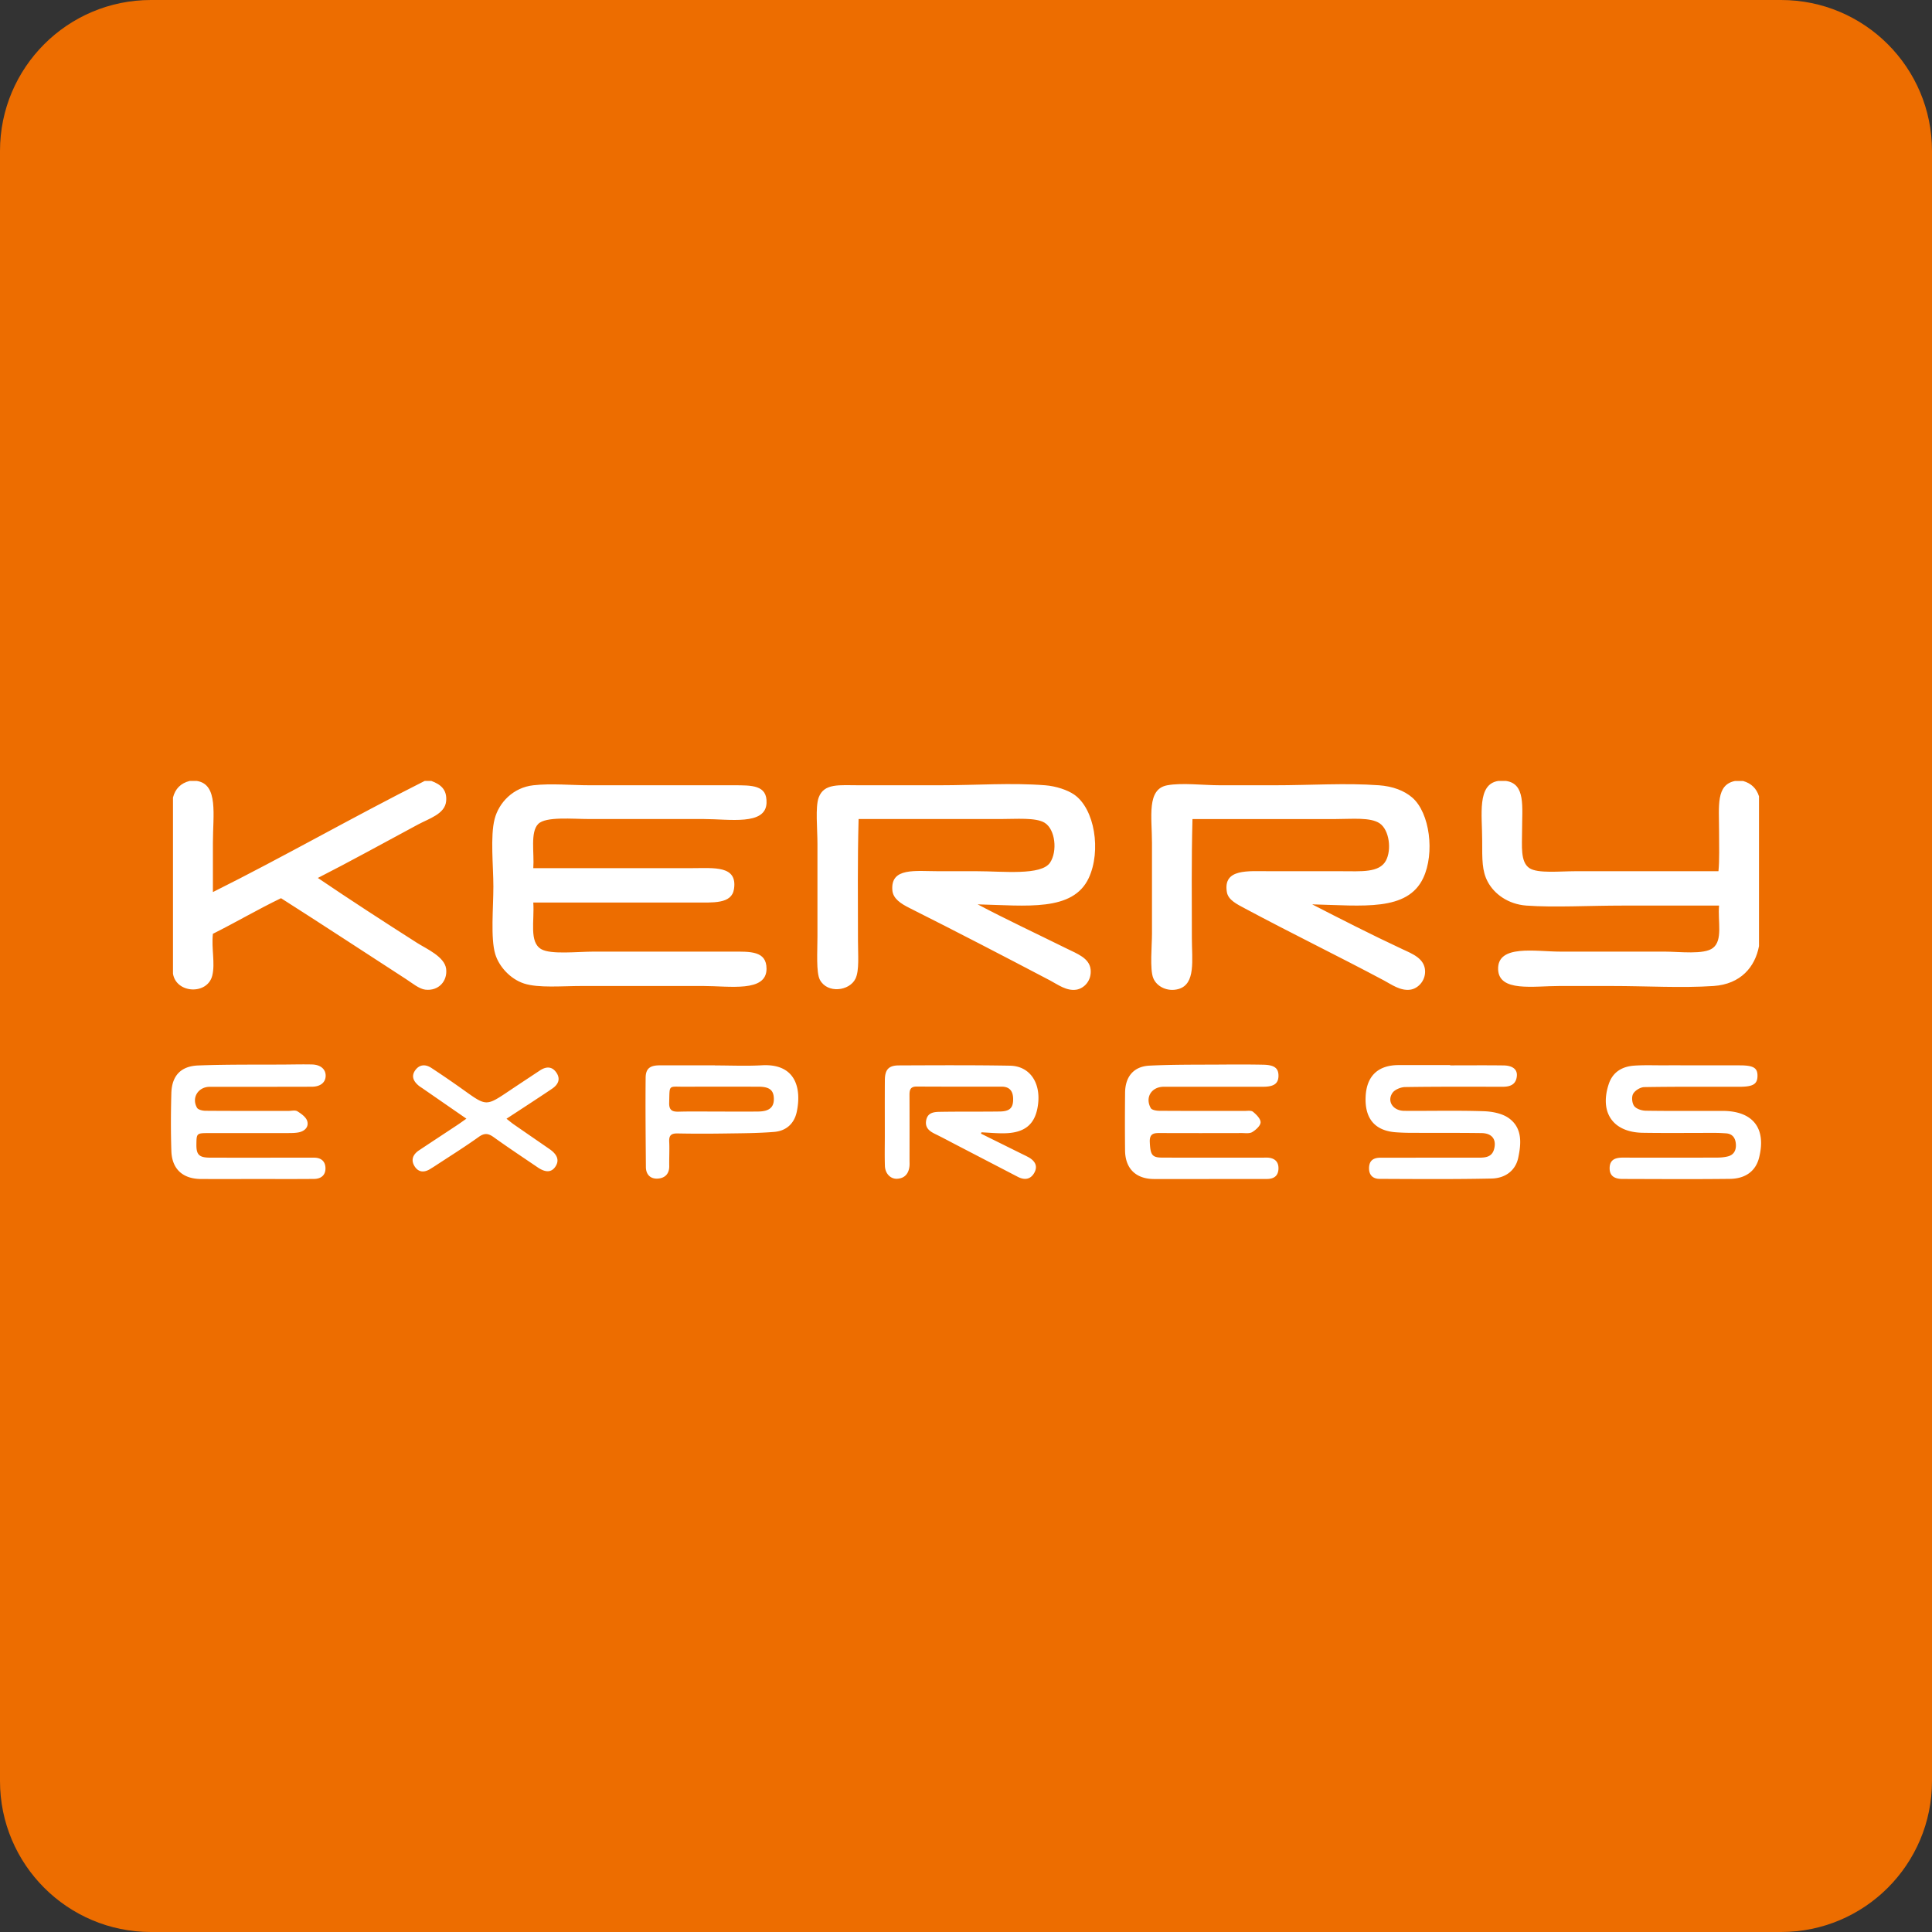
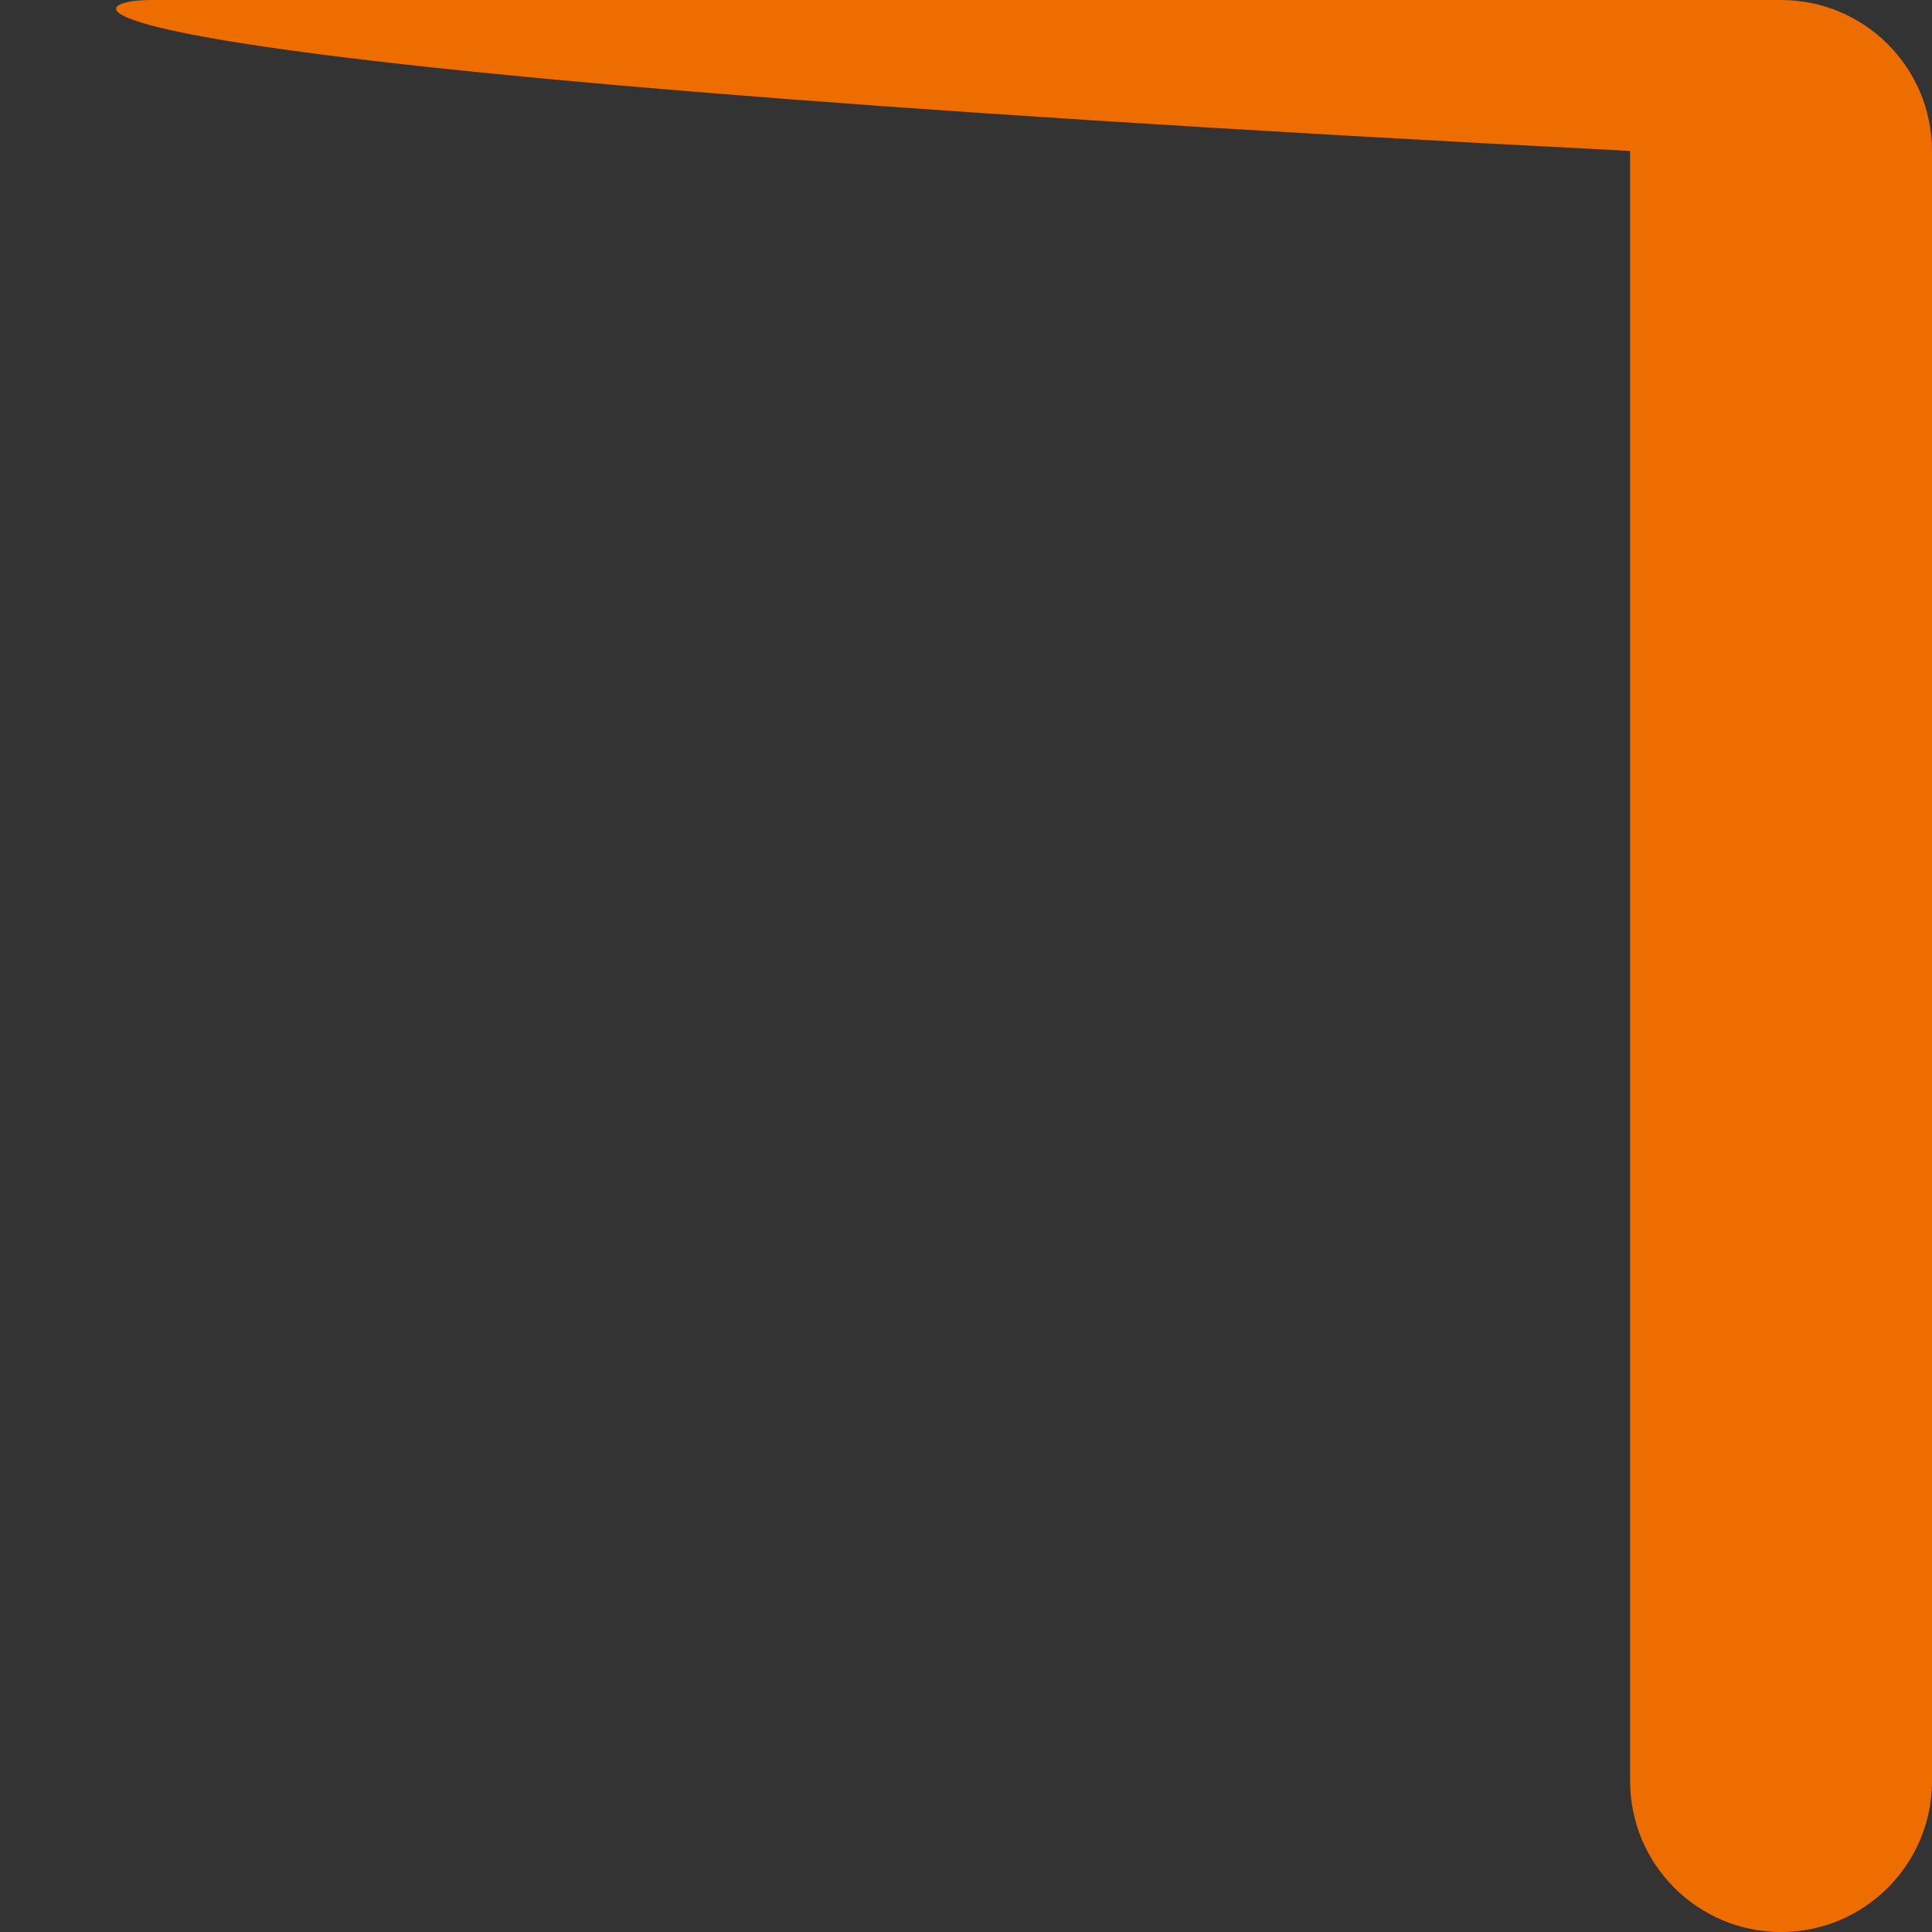
<svg xmlns="http://www.w3.org/2000/svg" width="512" height="512" viewBox="0 0 512 512">
  <rect x="0" y="0" width="512" height="512" fill="#333333" stroke="none" />
-   <path fill="#ED6D00" d="M512 472c0 22.094-17.906 40-40 40H40c-22.094 0-40-17.906-40-40V40C0 17.906 17.906 0 40 0h432c22.094 0 40 17.906 40 40v432z" />
+   <path fill="#ED6D00" d="M512 472c0 22.094-17.906 40-40 40c-22.094 0-40-17.906-40-40V40C0 17.906 17.906 0 40 0h432c22.094 0 40 17.906 40 40v432z" />
  <g fill-rule="evenodd" clip-rule="evenodd" fill="#FFF">
-     <path d="M50.24 206.964h1.949c5.729.905 4.233 8.998 4.233 16.432v13.013c18.602-9.265 37.197-19.942 56.11-29.445h1.794c2.328.86 4.211 2.223 3.906 5.373-.333 3.372-4.461 4.558-7.486 6.182-8.7 4.676-18.269 9.959-26.51 14.147 8.566 5.804 17.203 11.414 26.346 17.241 2.337 1.489 7.235 3.6 7.65 6.829.408 3.213-1.957 5.953-5.536 5.533-1.61-.188-3.52-1.78-5.041-2.766-10.747-6.959-22.951-14.965-33.18-21.471-6.181 2.979-11.947 6.381-18.053 9.435-.423 4.009.636 7.788-.164 11.064-1.276 5.178-9.547 4.793-10.413-.489v-46.684c.594-2.333 2.061-3.8 4.395-4.394zM397.021 206.964h2.123c5.185.777 4.221 6.84 4.221 13.179 0 3.98-.504 8.299 1.956 9.924 2.194 1.451 8.08.815 12.036.815h38.051c.297-2.885.162-6.802.162-10.738 0-6.545-.857-12.179 4.24-13.179h2.105c2.162.608 3.57 1.956 4.238 4.069v39.69c-1.024 5.507-4.833 10.084-12.036 10.575-8.538.571-17.578 0-27.17 0h-13.666c-6.909 0-16.04 1.658-16.262-4.394-.236-6.707 9.975-4.718 16.424-4.718h27.662c3.938 0 10.506.871 12.851-.975 2.65-2.09 1.258-6.916 1.613-11.222h-25.526c-9.056 0-18.169.534-25.539 0-4.818-.357-8.523-3.06-10.255-6.344-1.514-2.874-1.454-5.788-1.454-10.9.003-6.836-1.404-14.877 4.226-15.782zM141.326 230.067h42.126c5.804 0 12.015-.749 11.064 5.528-.615 4.046-5.551 3.579-10.738 3.579h-42.452c.333 4.96-1.142 10.481 2.111 12.364 2.565 1.479 9.599.648 13.994.648h36.598c4.823 0 9.107-.214 9.107 4.551 0 6.294-9.761 4.561-16.757 4.561h-32.203c-5.254 0-11.48.585-15.29-.653-3.713-1.207-6.676-4.565-7.648-7.811-1.259-4.225-.49-12.274-.49-17.893 0-5.342-.858-13.303.328-17.89 1.134-4.367 4.921-8.352 10.249-8.945 4.824-.542 10.035 0 15.126 0h37.903c4.861 0 8.991-.097 8.782 4.712-.258 5.996-9.842 4.233-16.593 4.233h-30.254c-4.609 0-11.666-.719-13.66 1.304-2.156 2.18-1.007 7.664-1.303 11.712zM259.084 239.663c7.427 3.93 15.431 7.678 23.596 11.713 2.728 1.355 6.016 2.51 6.345 5.528.311 3.001-1.748 5.035-3.749 5.366-2.624.435-5.014-1.402-6.995-2.438-12.778-6.703-24.256-12.67-37.248-19.198-2.277-1.141-4.373-2.467-4.55-4.713-.497-6.107 6.062-5.039 12.361-5.039h10.087c6.879 0 17.021 1.207 19.35-2.283 1.981-2.966 1.42-8.82-1.455-10.569-2.371-1.43-7.458-.978-11.725-.978h-37.565c-.303 11.555-.163 20.966-.163 32.21 0 3.816.386 7.9-.652 10.08-1.58 3.304-7.448 4.039-9.436.326-1.036-1.952-.651-7.508-.651-11.55v-24.397c0-4.068-.599-9.849.325-12.362 1.423-3.854 5.449-3.253 10.904-3.253h20.982c9.99 0 18.926-.712 28.144 0 2.862.223 5.898 1.251 7.635 2.438 5.528 3.773 7.231 14.985 3.911 22.123-4.21 9.012-16.5 7.308-29.451 6.996zM347.738 239.663c7.084 3.645 15.636 8.014 23.906 11.875 2.668 1.238 5.958 2.487 6.022 5.855.045 2.63-1.946 4.594-3.898 4.878-2.641.383-5.059-1.402-6.999-2.438-12.365-6.585-24-12.215-36.76-19.036-2.18-1.164-4.536-2.281-4.875-4.387-1.052-6.298 5.571-5.528 11.548-5.528h18.867c5.144 0 9.931.451 11.712-2.765 1.582-2.882.932-8.173-1.632-9.922-2.434-1.662-7.38-1.142-11.547-1.142h-38.064c-.296 11.592-.162 20.433-.162 31.557 0 5.766 1.082 12.198-3.574 13.499-2.803.784-5.737-.58-6.667-2.931-.935-2.351-.329-8.605-.329-11.71v-24.072c0-6.901-1.466-14.29 4.06-15.29 4.005-.719 9.385 0 14.158 0h13.992c9.948 0 19.018-.652 27.972 0 3.645.267 6.67 1.423 8.789 3.253 4.685 4.047 6.002 14.764 2.92 21.308-4.211 8.955-16.039 7.314-29.439 6.996z" />
-   </g>
+     </g>
  <g fill="#FFF">
-     <path d="M67.669 312.446c-4.79.003-9.581.014-14.371 0-4.824-.014-7.724-2.598-7.883-7.395-.169-5.104-.143-10.221-.006-15.326.123-4.58 2.456-7.185 7.102-7.365 7.732-.299 15.48-.188 23.221-.246 2.315-.017 4.632-.073 6.945-.018 2.267.055 3.635 1.239 3.627 2.985-.007 1.754-1.357 2.904-3.653 2.912-9.022.033-18.043.015-27.065.024-3.064.003-4.891 2.9-3.376 5.549.303.529 1.455.797 2.219.803 7.345.058 14.69.032 22.035.035.798 0 1.773-.255 2.355.107 1.027.64 2.273 1.524 2.593 2.563.486 1.581-.662 2.713-2.294 3.022-.931.176-1.905.175-2.86.177-6.946.013-13.892.003-20.838.007-3.315.002-3.336.028-3.37 3.039-.031 2.691.724 3.463 3.624 3.471 8.543.022 17.085.003 25.628.001.639 0 1.277.006 1.916.004 1.807-.007 2.961.89 3.033 2.676.078 1.936-1.147 2.939-3.015 2.956-5.188.046-10.378.016-15.567.019zM320.392 312.455c-4.869 0-9.738.017-14.607-.005-4.781-.022-7.592-2.792-7.633-7.584a775.12 775.12 0 0 1 .008-15.325c.047-4.217 2.274-6.93 6.468-7.135 6.529-.32 13.078-.235 19.618-.287 3.512-.028 7.025-.032 10.536.042 2.956.062 4.043.919 4.029 2.947-.014 2.028-1.181 2.89-4.063 2.895-8.78.014-17.561.003-26.341.002-3.234 0-5.022 2.814-3.444 5.646.285.512 1.48.718 2.257.724 7.503.052 15.006.026 22.509.038.794.001 1.825-.19 2.329.221.894.728 2.036 1.865 2.011 2.803-.024.903-1.253 2-2.214 2.58-.726.439-1.863.251-2.817.253-7.104.016-14.208.028-21.312-.004-1.718-.008-3.133-.078-3.015 2.421.155 3.283.543 4.078 3.221 4.089 8.86.038 17.72.015 26.58.017.638 0 1.288-.057 1.912.041 1.698.268 2.481 1.347 2.379 3.024-.117 1.909-1.358 2.581-3.086 2.584-5.109.012-10.217.004-15.326.004l.001.009zM448.122 282.33c4.31 0 8.621-.003 12.931.001 3.663.004 4.751.675 4.699 2.879-.05 2.128-1.209 2.796-4.863 2.798-8.381.004-16.763-.055-25.142.088-1.031.018-2.445.886-2.946 1.775-.46.816-.304 2.477.275 3.242.581.768 2.013 1.224 3.081 1.24 6.783.105 13.568.042 20.353.05 8.075.009 11.651 4.633 9.647 12.456-.877 3.426-3.521 5.507-7.715 5.554-9.497.106-18.997.046-28.495.02-1.854-.005-3.385-.633-3.377-2.833.009-2.343 1.573-2.827 3.571-2.82 8.301.028 16.602.02 24.904-.004.945-.003 1.915-.083 2.829-.31 1.67-.415 2.266-1.703 2.149-3.283-.118-1.585-.872-2.728-2.644-2.837-.875-.054-1.751-.114-2.627-.116-6.465-.011-12.932.07-19.396-.029-7.891-.121-11.518-5.346-9.022-12.908 1.051-3.183 3.534-4.657 6.716-4.884 2.539-.182 5.098-.077 7.649-.087 2.474-.009 4.949-.002 7.423-.002v.01zM384.314 282.332c4.706 0 9.413-.044 14.118.018 2.471.032 3.723 1.071 3.546 2.85-.221 2.221-1.766 2.806-3.741 2.805-8.62-.007-17.241-.054-25.859.079-1.16.018-2.762.664-3.367 1.556-1.517 2.236.178 4.722 3.119 4.745 7.023.054 14.052-.133 21.068.1 2.284.076 4.944.586 6.713 1.881 3.558 2.604 3.255 6.677 2.421 10.529-.685 3.159-3.241 5.348-7.056 5.43-9.892.211-19.791.131-29.687.088-1.725-.008-2.819-.986-2.777-2.894.046-2.078 1.266-2.72 3.138-2.718 8.7.009 17.399-.017 26.099-.008 1.796.002 3.391-.259 3.918-2.324.644-2.526-.57-4.151-3.355-4.189-6.224-.086-12.45-.041-18.676-.068a57.423 57.423 0 0 1-4.065-.15c-5.539-.418-8.246-3.662-7.961-9.498.265-5.431 3.299-8.307 8.758-8.304 4.549.002 9.098 0 13.647 0l-.001.072zM259.974 300.428l10.91 5.404c.571.283 1.151.551 1.706.863 1.694.953 2.523 2.34 1.483 4.157-1.004 1.755-2.602 1.926-4.345 1.021l-16.557-8.601c-1.769-.919-3.523-1.87-5.317-2.739-1.546-.749-2.77-1.659-2.408-3.633.388-2.115 2.125-2.226 3.702-2.253 5.267-.089 10.536-.014 15.803-.088 2.697-.038 3.589-.986 3.539-3.41-.041-1.988-.934-3.174-3.038-3.176-7.503-.008-15.006.019-22.509-.029-1.71-.011-1.931.915-1.923 2.291.032 5.747.014 11.494.013 17.241 0 .558.041 1.124-.028 1.674-.237 1.898-1.259 3.113-3.225 3.23-1.776.106-3.207-1.362-3.273-3.411-.087-2.711-.023-5.427-.023-8.141 0-4.869-.023-9.738.012-14.607.02-2.756 1-3.867 3.702-3.877 9.816-.039 19.635-.095 29.449.074 5.528.095 8.525 4.978 7.27 11.322-.867 4.385-3.526 6.47-8.63 6.589-2.064.048-4.134-.161-6.202-.254l-.111.353zM189.454 282.351c4.15 0 8.31.194 12.447-.04 9.098-.514 10.524 6.286 9.252 12.319-.67 3.175-2.837 5.078-5.983 5.336-4.281.352-8.594.355-12.895.419-4.229.063-8.46.073-12.688-.013-1.632-.033-2.326.45-2.241 2.164.106 2.149-.03 4.308.01 6.462.038 2.079-1.136 3.209-2.99 3.338-1.942.135-3.179-1.009-3.195-3.052-.062-7.897-.149-15.795-.067-23.691.026-2.464 1.205-3.27 3.747-3.266 4.868.007 9.735.002 14.603.002v.022zm.956 12.225c3.511 0 7.022.031 10.532-.009 2.928-.033 4.193-1.125 4.136-3.439-.056-2.26-1.188-3.14-4.094-3.142-6.463-.005-12.926-.025-19.389.01-4.588.025-4.109-.717-4.256 4.207-.06 1.994.758 2.45 2.54 2.402 3.508-.094 7.02-.028 10.531-.029zM123.6 296.459l-11.628-8.042c-.328-.227-.676-.429-.982-.681-1.378-1.138-2.111-2.51-.923-4.138 1.141-1.564 2.734-1.583 4.245-.591a267.048 267.048 0 0 1 8.676 5.948c5.882 4.207 5.863 4.223 11.915.16 2.713-1.822 5.446-3.614 8.168-5.423 1.63-1.084 3.217-1.156 4.382.569 1.178 1.744.444 3.186-1.152 4.267-1.98 1.341-3.983 2.65-5.981 3.964-1.924 1.266-3.855 2.521-6.096 3.986.786.612 1.352 1.096 1.961 1.518 3.144 2.183 6.3 4.347 9.448 6.523 2.089 1.444 2.622 2.978 1.602 4.575-1.037 1.624-2.605 1.723-4.754.263-3.89-2.643-7.813-5.241-11.632-7.983-1.431-1.027-2.447-1.174-3.989-.071-3.823 2.735-7.823 5.223-11.754 7.808-.333.219-.679.418-1.014.633-1.571 1.011-3.119 1.019-4.18-.601-1.115-1.702-.493-3.209 1.136-4.294 3.382-2.253 6.782-4.479 10.17-6.724.707-.469 1.393-.972 2.382-1.666z" />
-   </g>
+     </g>
</svg>